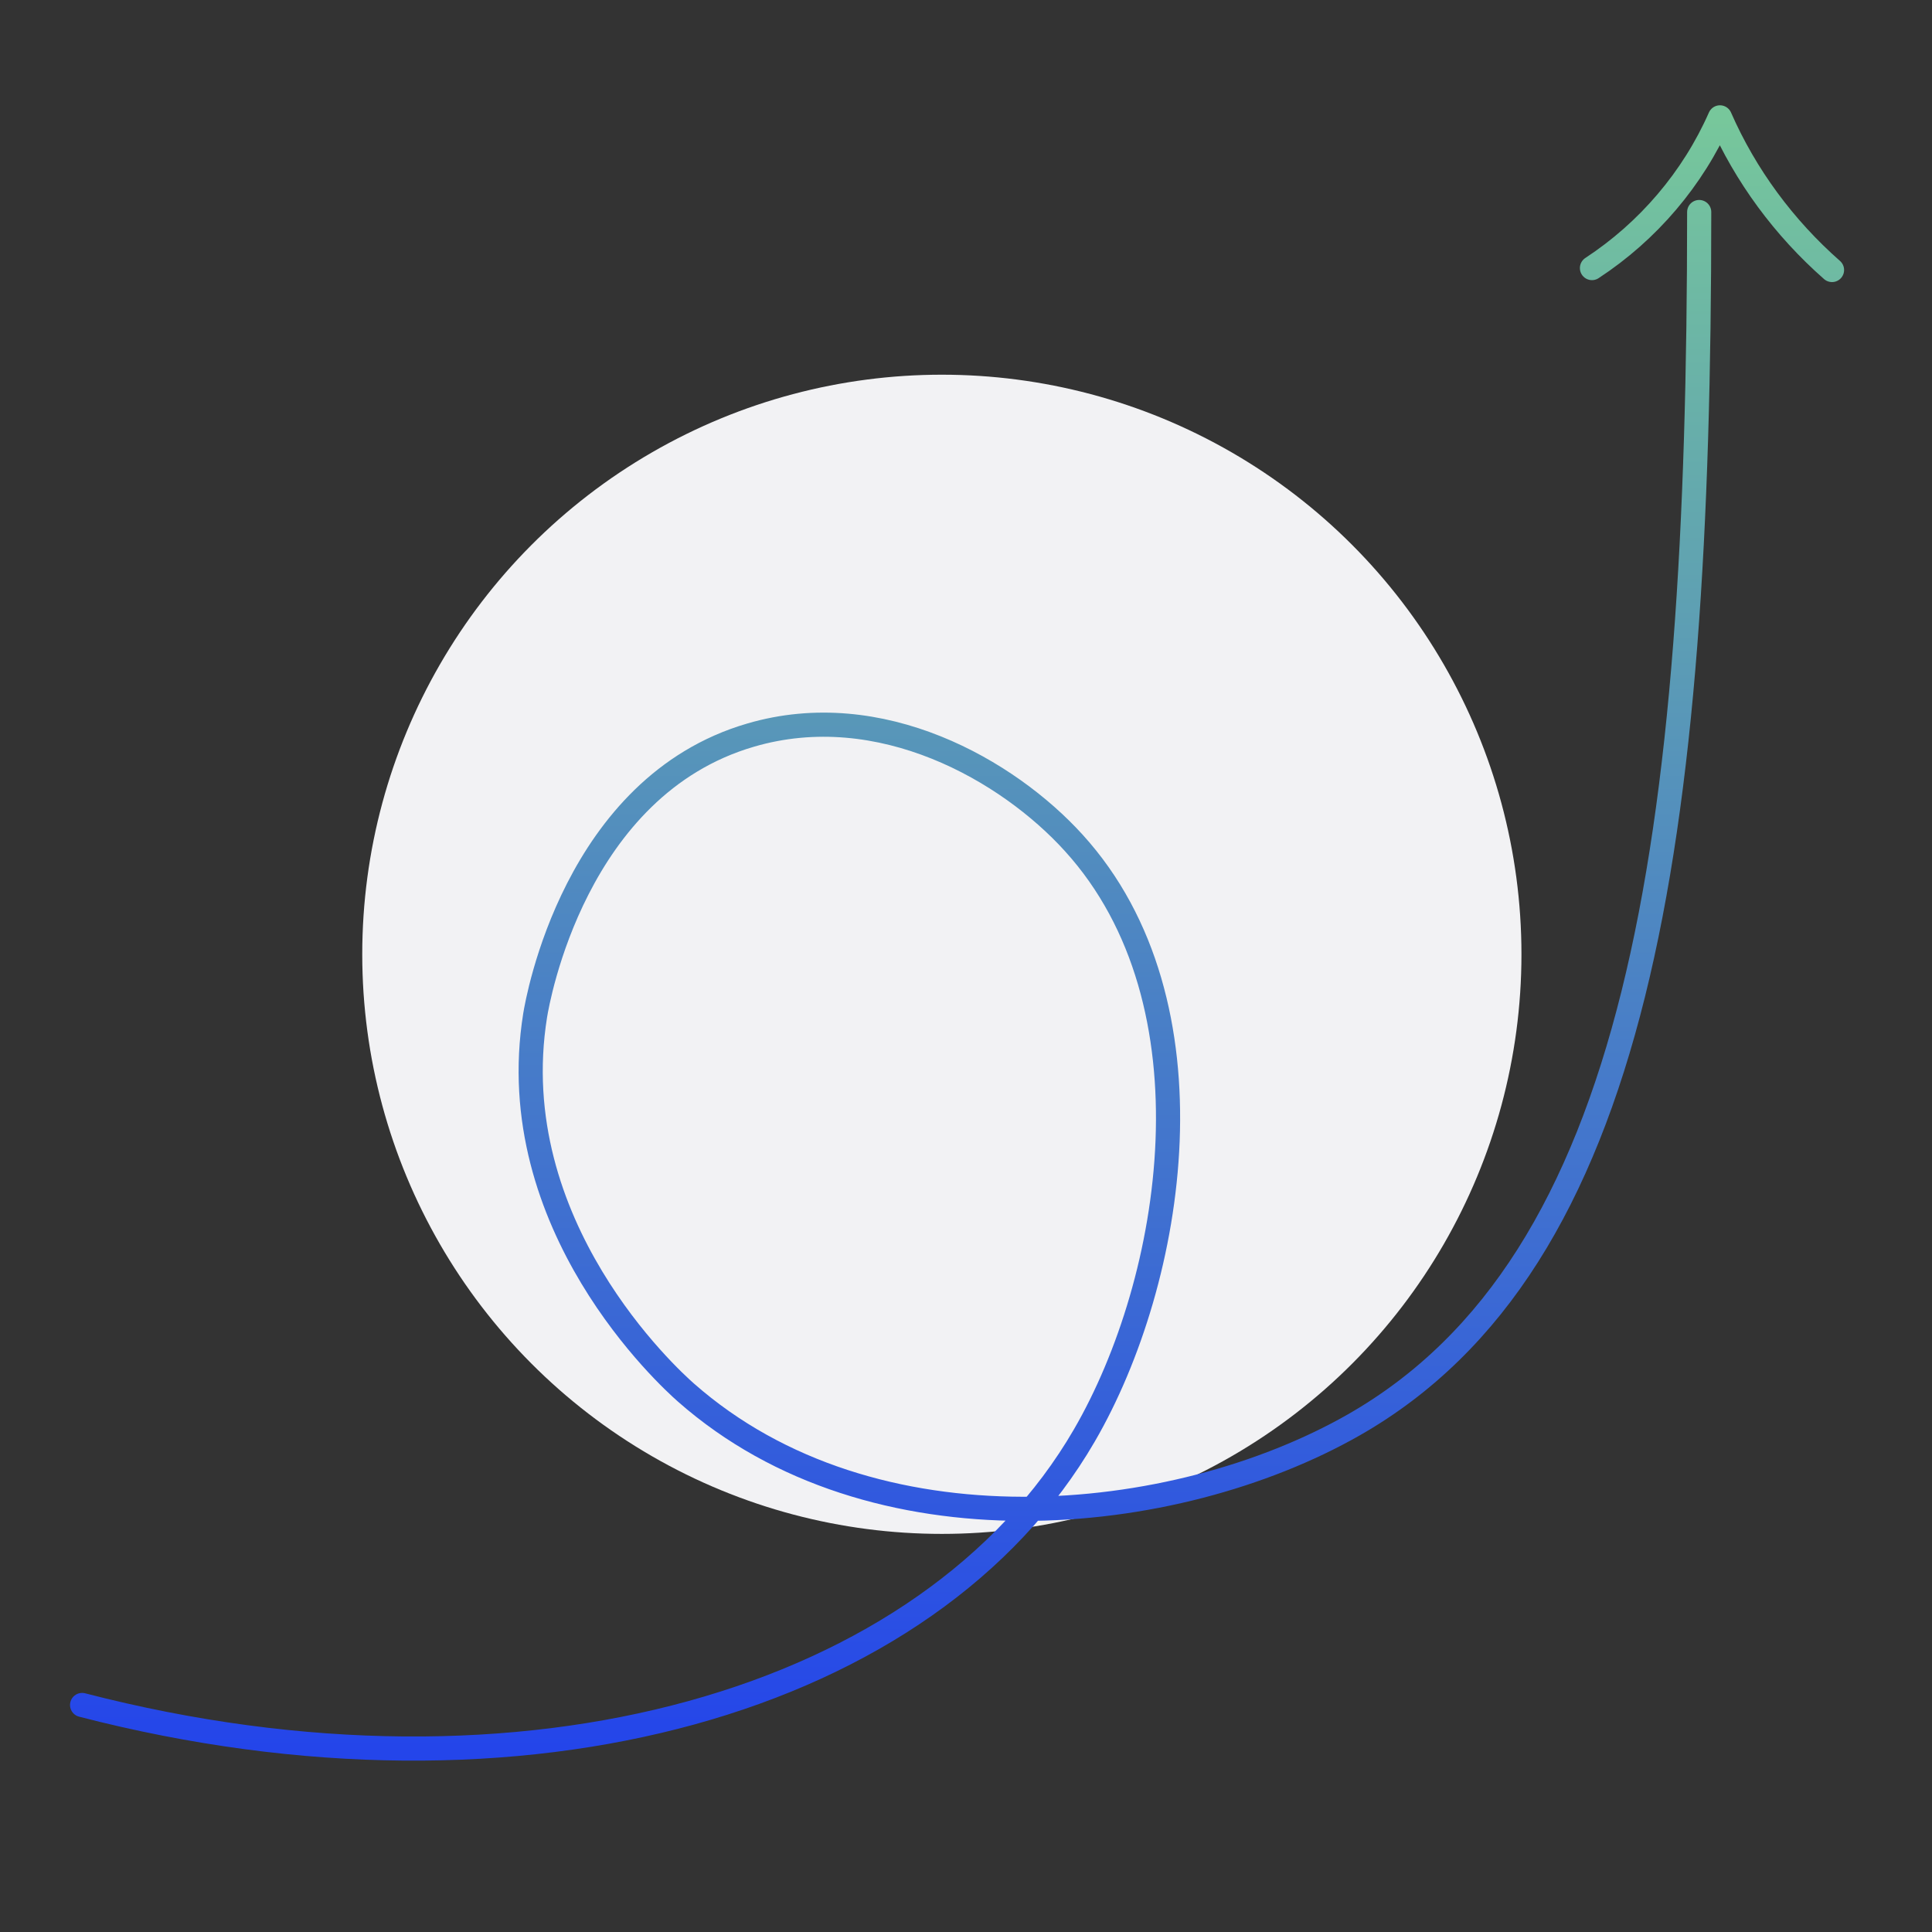
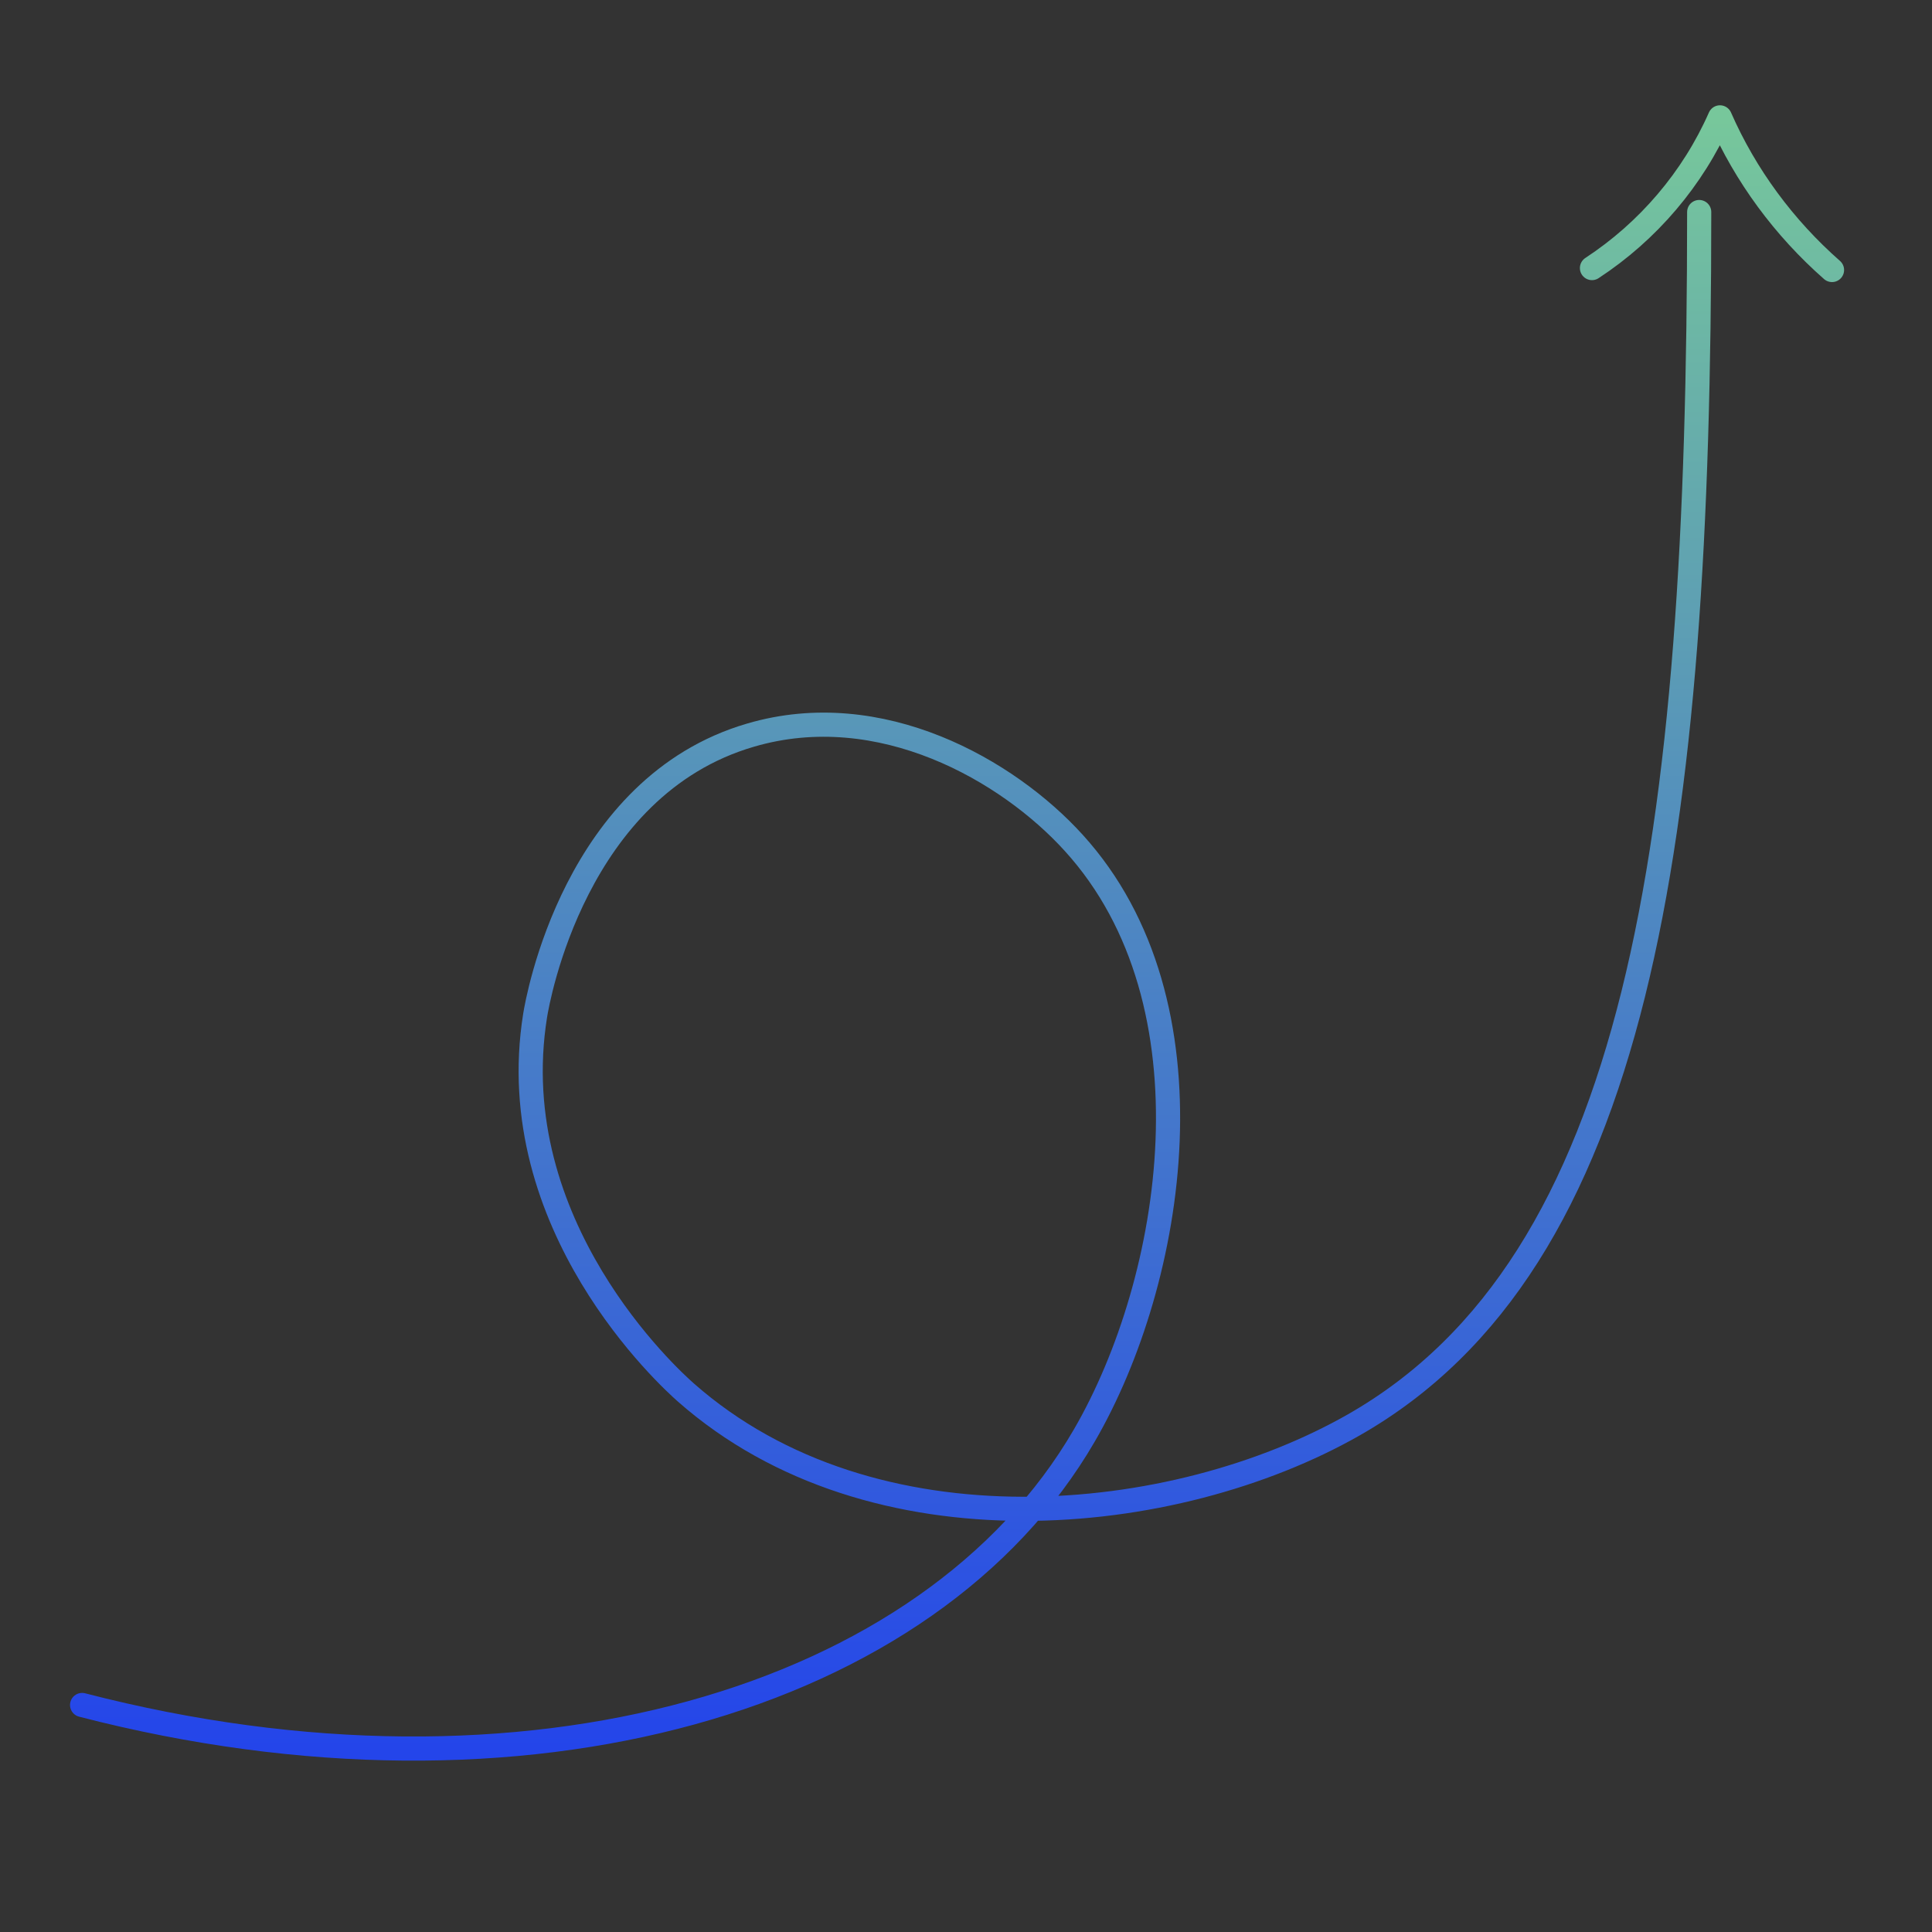
<svg xmlns="http://www.w3.org/2000/svg" width="160" height="160" viewBox="0 0 160 160" fill="none">
  <rect x="0" y="0" width="160" height="160" fill="#333333" stroke="none" />
  <g id="arrow_icon">
-     <circle id="Ellipse 56" cx="78" cy="79.031" r="48" fill="#F2F2F4" />
    <path id="Vector" d="M140.72 17.56C140.72 69.8 135.68 104.56 112.12 118C97.24 126.48 72.28 128.96 56.8 115.32C55.44 114.12 41.52 101.48 44.32 84.08C44.52 82.84 47.6 65.12 62.16 60.88C72.92 57.72 83.48 63.8 88.92 69.8C101 83.08 97.28 106 89.8 118.88C77.04 140.88 43.44 150.68 6.8 141.2M151.72 22.36C147.76 18.88 144.56 14.56 142.44 9.72C140.2 14.8 136.48 19.16 131.84 22.2" stroke="url(#paint0_linear_1216_25806)" stroke-width="2" stroke-linecap="round" stroke-linejoin="round" />
  </g>
  <defs>
    <linearGradient id="paint0_linear_1216_25806" x1="79.26" y1="9.72" x2="79.26" y2="144.809" gradientUnits="userSpaceOnUse">
      <stop stop-color="#77C79B" />
      <stop offset="1" stop-color="#2445EA" />
    </linearGradient>
  </defs>
</svg>